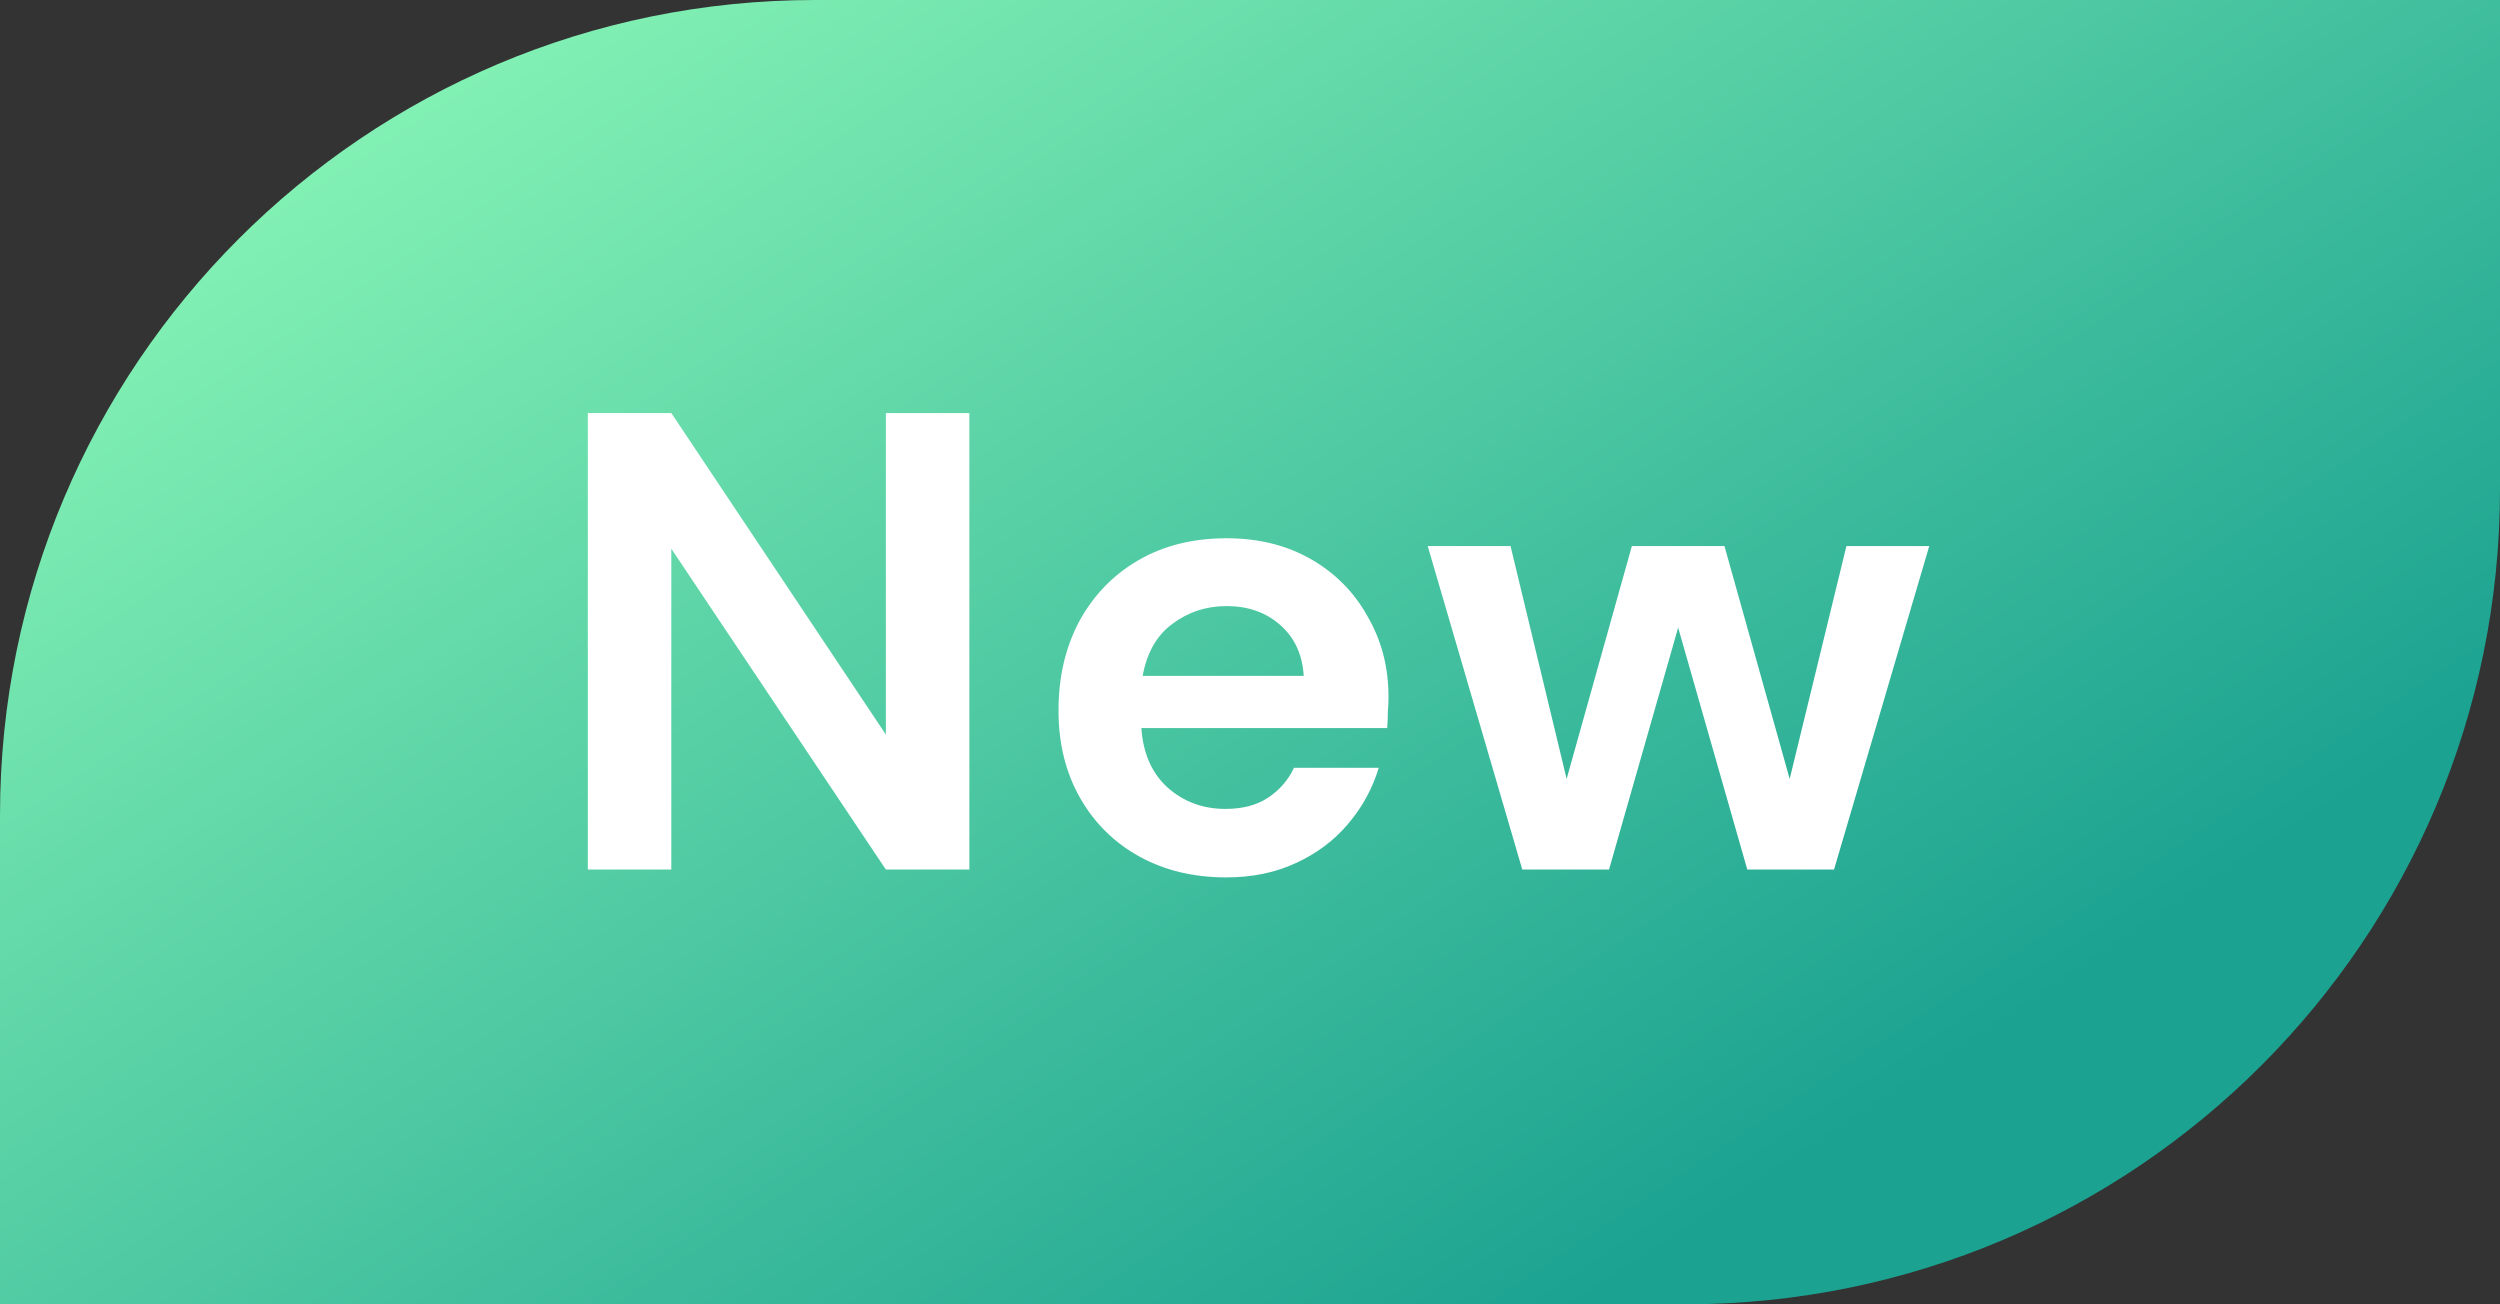
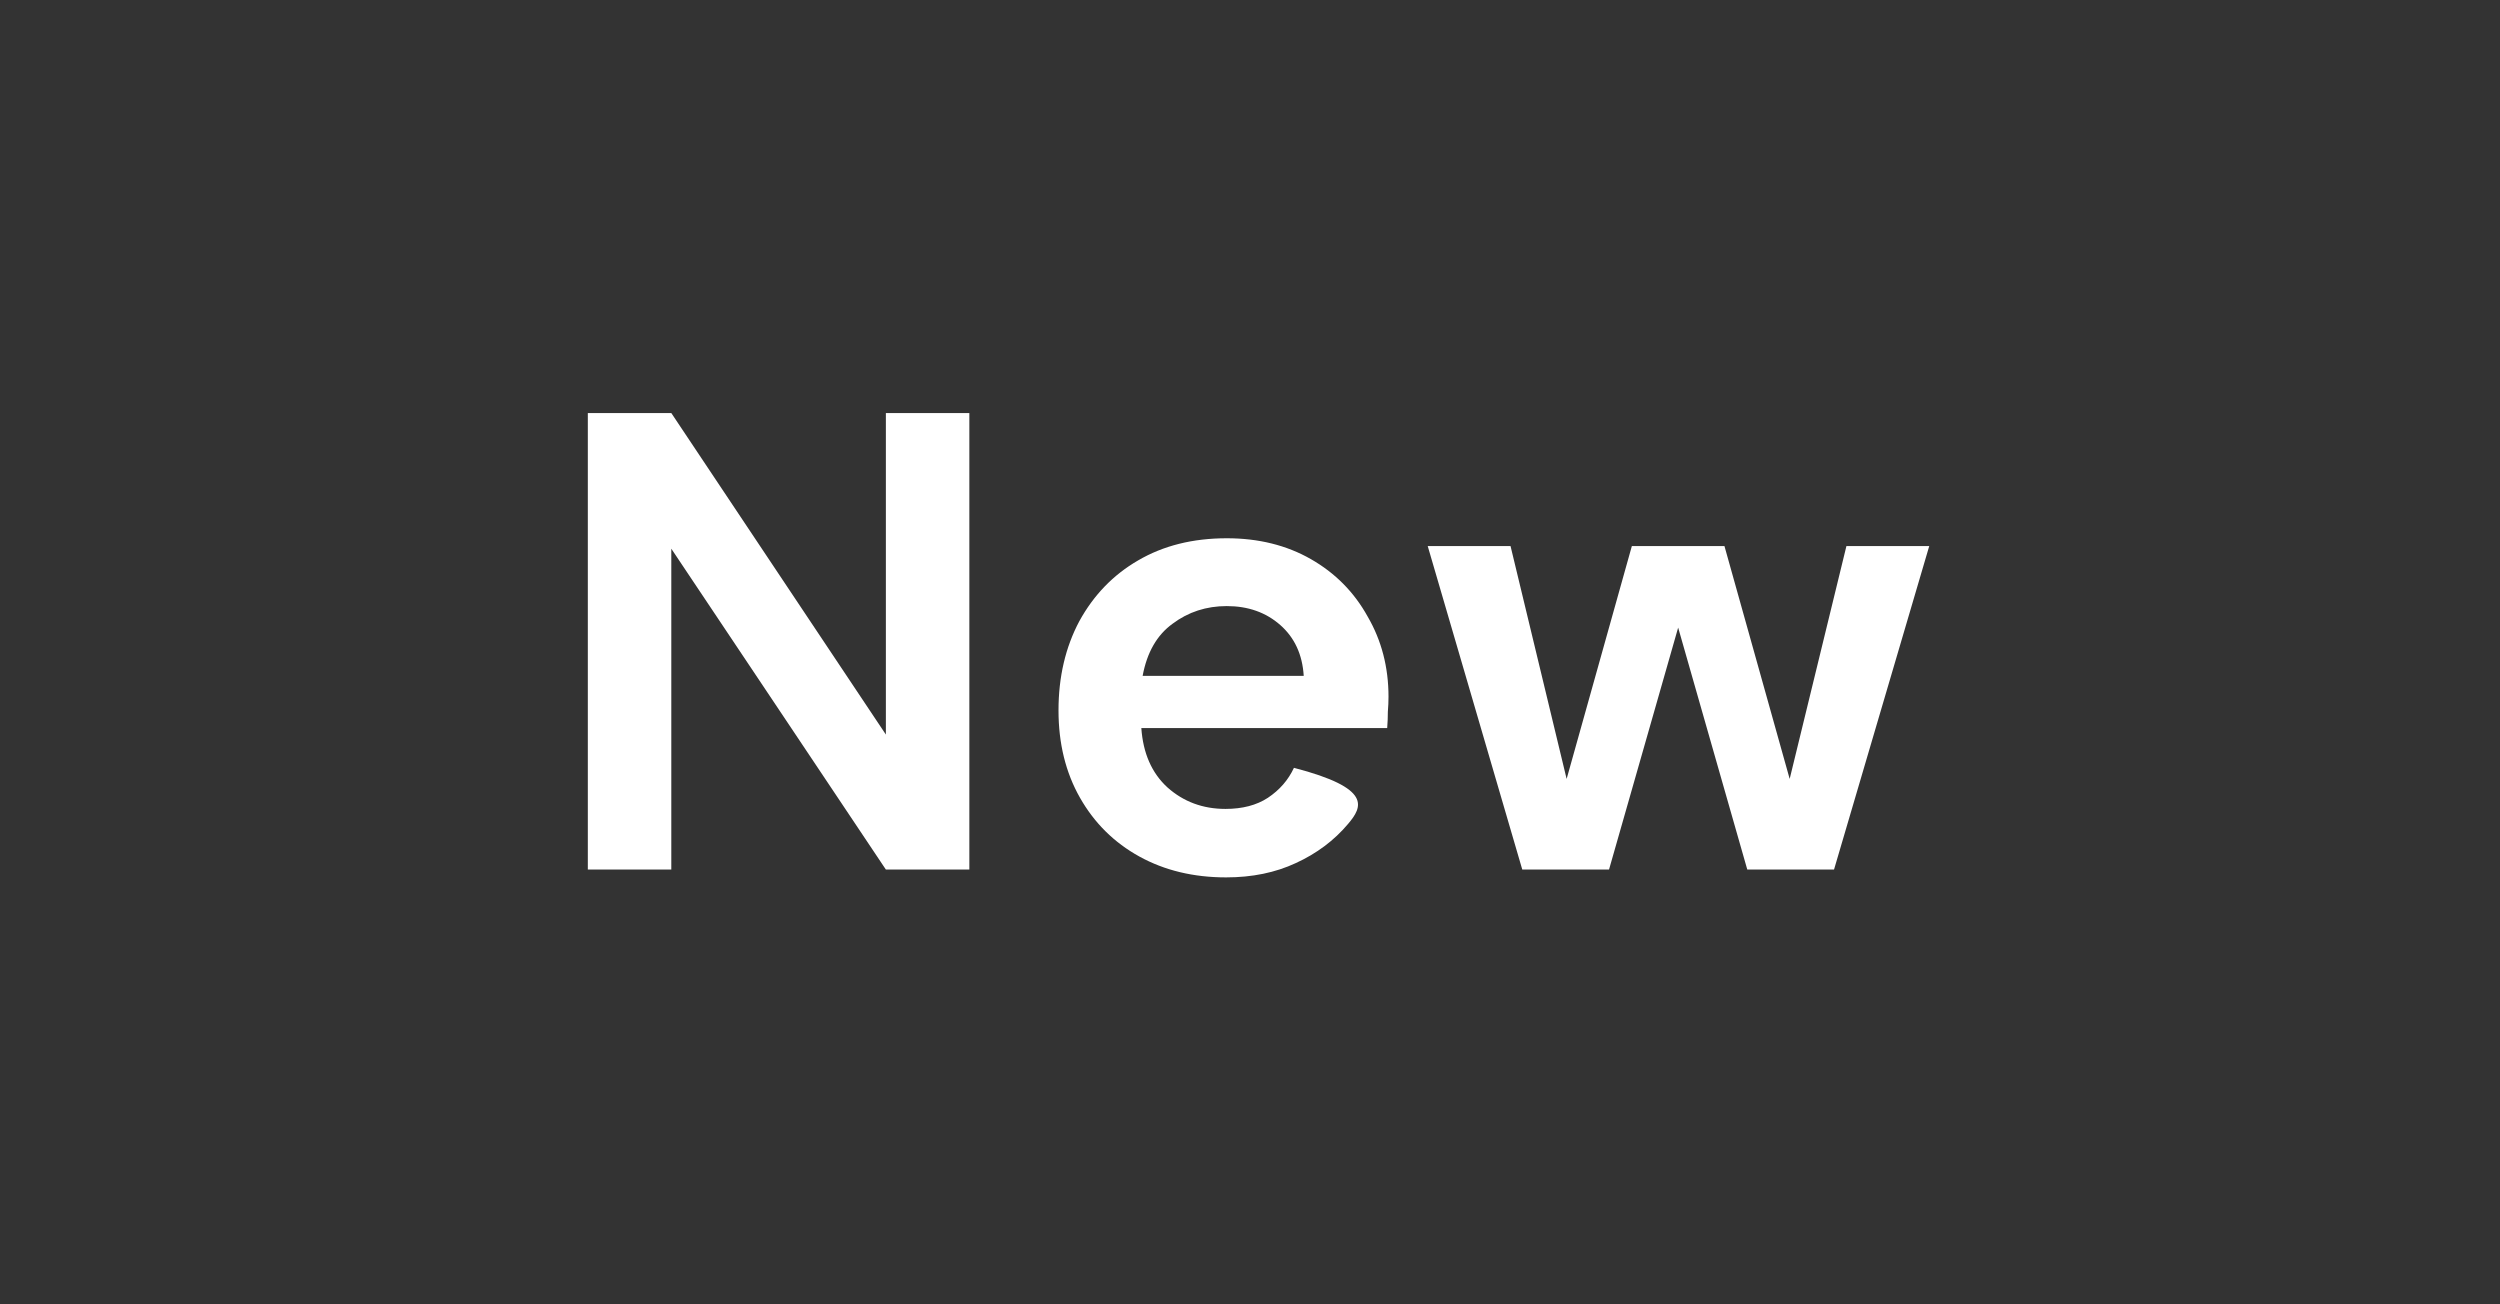
<svg xmlns="http://www.w3.org/2000/svg" width="92" height="48" viewBox="0 0 92 48" fill="none">
  <rect x="0" y="0" width="92" height="48" fill="#333333" stroke="none" />
-   <path d="M0 30C0 13.431 13.431 0 30 0H92V18C92 34.569 78.569 48 62 48H0V30Z" fill="url(#paint0_linear_87_1057)" />
-   <path d="M21.632 32V15.2H24.704L32.6 27.032V15.2H35.672V32H32.6L24.704 20.192V32H21.632ZM45.121 32.288C43.921 32.288 42.857 32.032 41.929 31.52C41.001 31.008 40.273 30.288 39.745 29.36C39.217 28.432 38.953 27.36 38.953 26.144C38.953 24.912 39.209 23.816 39.721 22.856C40.249 21.896 40.969 21.152 41.881 20.624C42.809 20.08 43.897 19.808 45.145 19.808C46.313 19.808 47.345 20.064 48.241 20.576C49.137 21.088 49.833 21.792 50.329 22.688C50.841 23.568 51.097 24.552 51.097 25.64C51.097 25.816 51.089 26 51.073 26.192C51.073 26.384 51.065 26.584 51.049 26.792H42.001C42.065 27.72 42.385 28.448 42.961 28.976C43.553 29.504 44.265 29.768 45.097 29.768C45.721 29.768 46.241 29.632 46.657 29.36C47.089 29.072 47.409 28.704 47.617 28.256H50.737C50.513 29.008 50.137 29.696 49.609 30.32C49.097 30.928 48.457 31.408 47.689 31.76C46.937 32.112 46.081 32.288 45.121 32.288ZM45.145 22.304C44.393 22.304 43.729 22.52 43.153 22.952C42.577 23.368 42.209 24.008 42.049 24.872H47.977C47.929 24.088 47.641 23.464 47.113 23C46.585 22.536 45.929 22.304 45.145 22.304ZM56.02 32L52.54 20.096H55.588L57.652 28.664L60.052 20.096H63.46L65.86 28.664L67.948 20.096H70.996L67.492 32H64.3L61.756 23.096L59.212 32H56.02Z" fill="white" />
+   <path d="M21.632 32V15.2H24.704L32.6 27.032V15.2H35.672V32H32.6L24.704 20.192V32H21.632ZM45.121 32.288C43.921 32.288 42.857 32.032 41.929 31.52C41.001 31.008 40.273 30.288 39.745 29.36C39.217 28.432 38.953 27.36 38.953 26.144C38.953 24.912 39.209 23.816 39.721 22.856C40.249 21.896 40.969 21.152 41.881 20.624C42.809 20.08 43.897 19.808 45.145 19.808C46.313 19.808 47.345 20.064 48.241 20.576C49.137 21.088 49.833 21.792 50.329 22.688C50.841 23.568 51.097 24.552 51.097 25.64C51.097 25.816 51.089 26 51.073 26.192C51.073 26.384 51.065 26.584 51.049 26.792H42.001C42.065 27.72 42.385 28.448 42.961 28.976C43.553 29.504 44.265 29.768 45.097 29.768C45.721 29.768 46.241 29.632 46.657 29.36C47.089 29.072 47.409 28.704 47.617 28.256C50.513 29.008 50.137 29.696 49.609 30.32C49.097 30.928 48.457 31.408 47.689 31.76C46.937 32.112 46.081 32.288 45.121 32.288ZM45.145 22.304C44.393 22.304 43.729 22.52 43.153 22.952C42.577 23.368 42.209 24.008 42.049 24.872H47.977C47.929 24.088 47.641 23.464 47.113 23C46.585 22.536 45.929 22.304 45.145 22.304ZM56.02 32L52.54 20.096H55.588L57.652 28.664L60.052 20.096H63.46L65.86 28.664L67.948 20.096H70.996L67.492 32H64.3L61.756 23.096L59.212 32H56.02Z" fill="white" />
  <defs>
    <linearGradient id="paint0_linear_87_1057" x1="24.217" y1="-9.308" x2="61.036" y2="46.243" gradientUnits="userSpaceOnUse">
      <stop stop-color="#8CF8B7" />
      <stop offset="1" stop-color="#1BA291" />
    </linearGradient>
  </defs>
</svg>